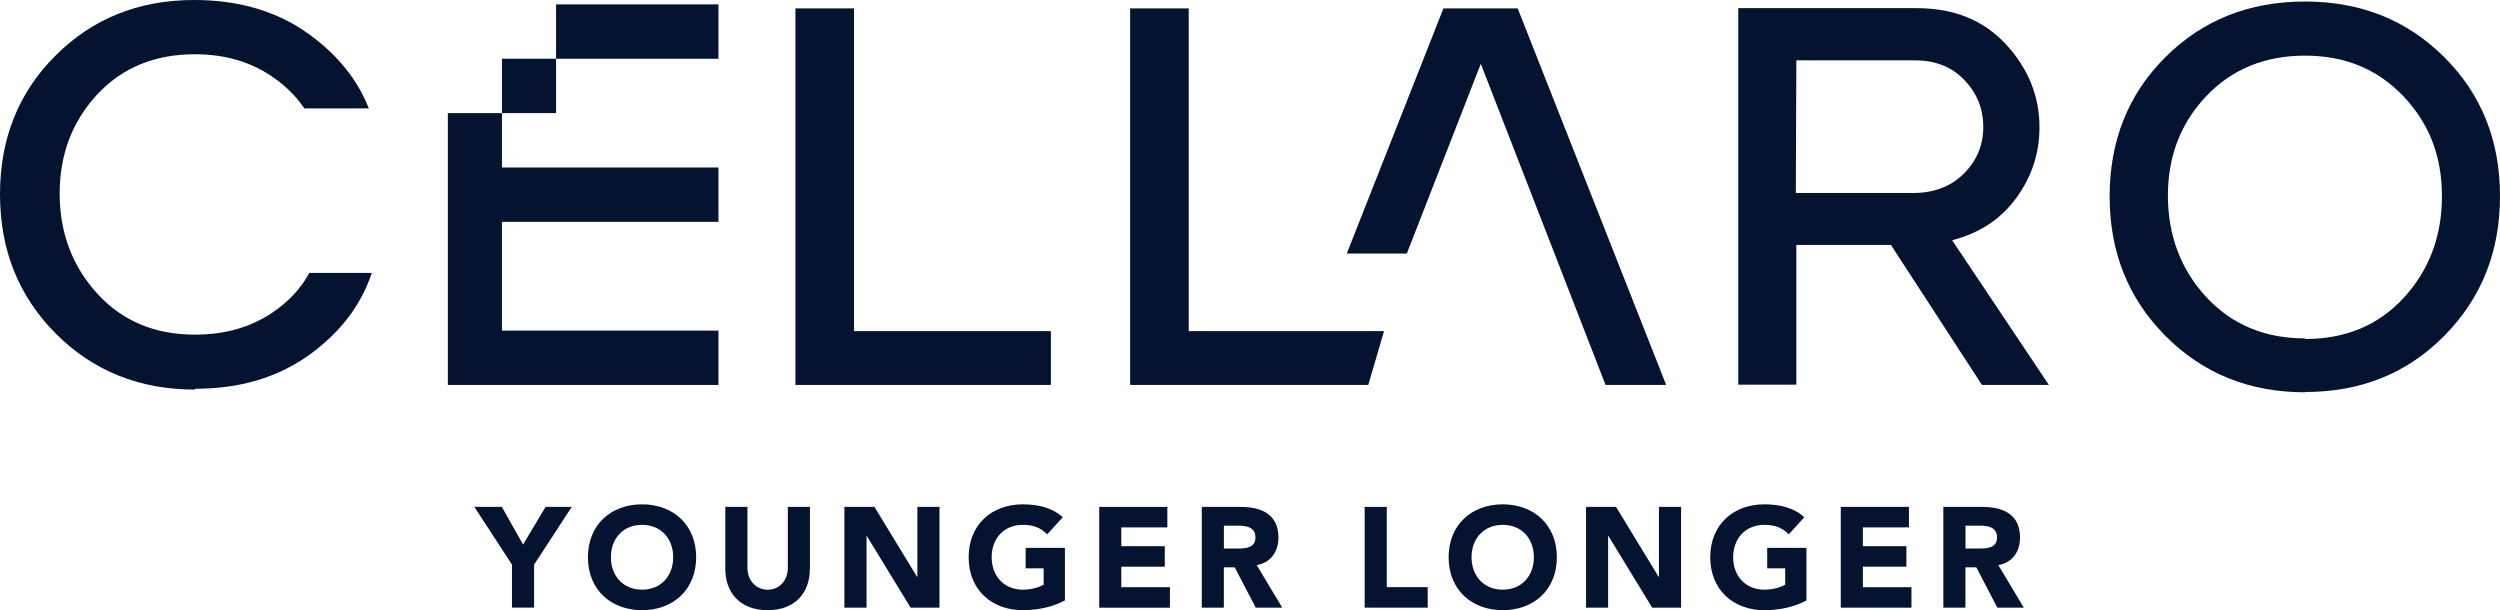
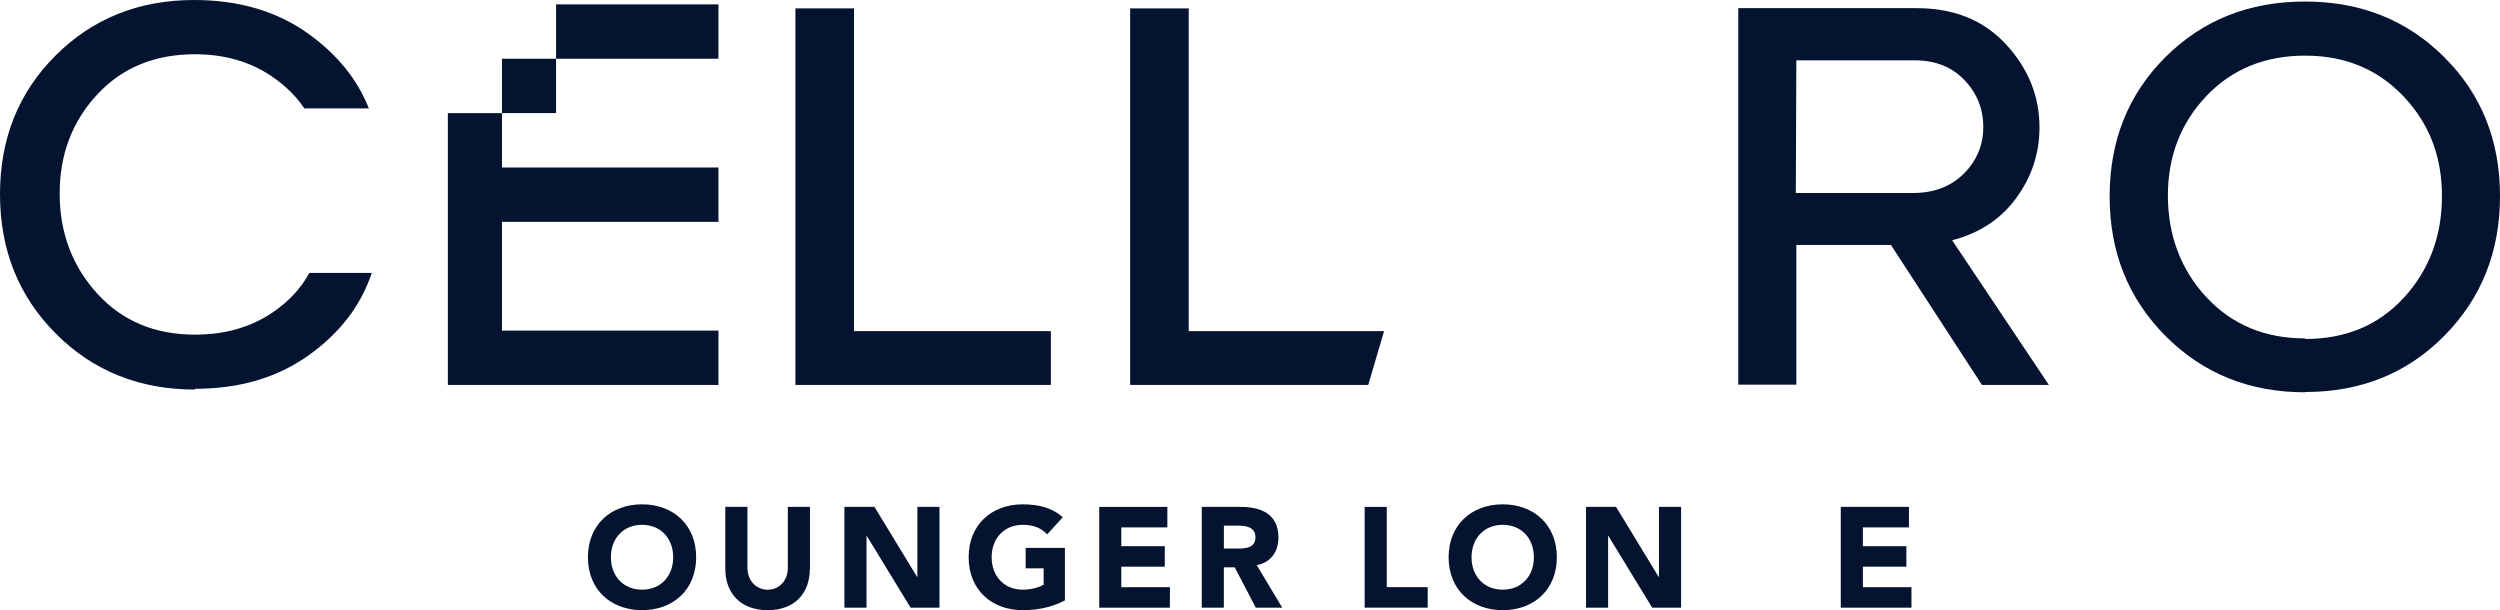
<svg xmlns="http://www.w3.org/2000/svg" width="295" height="72" viewBox="0 0 295 72" fill="none">
  <g clip-path="url(#clip0_189_88)">
    <path d="M124.002 39.072V45.423H93.86V0.99H100.772V39.072H124.002Z" fill="#041330" />
    <path d="M163.319 39.072L161.454 45.423H133.356V0.99H140.269V39.072H163.324H163.319Z" fill="#041330" />
-     <path d="M179.087 0.99H170.326L158.922 29.913H166.008L174.735 7.527L189.456 45.423H196.609L179.087 0.99Z" fill="#041330" />
    <path d="M223.138 28.906H211.968V45.39H205.117V0.962H226.157C230.571 0.962 234.083 2.385 236.71 5.238C239.337 8.09 240.659 11.342 240.659 15.027C240.659 18.065 239.763 20.821 237.943 23.331C236.122 25.84 233.59 27.516 230.352 28.349L241.768 45.423H233.87L223.132 28.906H223.138ZM211.907 22.774H225.726C228.224 22.774 230.229 21.997 231.742 20.478C233.254 18.959 234.027 17.131 234.027 14.993C234.027 12.855 233.288 10.999 231.803 9.446C230.324 7.899 228.381 7.122 225.972 7.122H211.968L211.907 22.768V22.774Z" fill="#041330" />
    <path d="M272.017 46.29C265.446 46.29 259.957 44.09 255.543 39.657C251.129 35.224 248.938 29.744 248.938 23.173C248.938 16.602 251.129 11.122 255.509 6.751C259.89 2.38 265.379 0.18 271.983 0.18C278.587 0.18 284.043 2.38 288.429 6.751C292.81 11.122 295 16.574 295 23.139C295 29.705 292.81 35.19 288.429 39.623C284.049 44.056 278.587 46.256 272.017 46.256V46.284V46.29ZM272.017 40C276.767 40 280.654 38.391 283.646 35.134C286.637 31.882 288.149 27.882 288.149 23.145C288.149 18.408 286.637 14.56 283.612 11.37C280.587 8.18 276.733 6.565 272.011 6.565C267.289 6.565 263.374 8.146 260.349 11.336C257.324 14.526 255.812 18.43 255.812 23.077C255.812 27.724 257.324 31.814 260.349 35.066C263.374 38.318 267.261 39.932 272.011 39.932V39.994L272.017 40Z" fill="#041330" />
    <path d="M65.617 6.931H59.231V13.345H65.617V6.931Z" fill="#041330" />
    <path d="M52.845 13.35V19.764V26.177V32.591V39.01V45.423H59.231H65.617H72.008H78.394H84.779V39.01H78.394H72.008H65.617H59.231V32.591V26.177H65.617H72.008H78.394H84.779V19.764H78.394H72.008H65.617H59.231V13.35H52.845Z" fill="#041330" />
    <path d="M78.394 6.931H84.779V0.518H78.394H72.008H65.617V6.931H72.008H78.394Z" fill="#041330" />
    <path d="M43.877 32.197C42.605 36.011 40.157 39.24 36.477 41.885C32.78 44.54 28.321 45.873 23.062 45.873L23 45.969C16.452 45.969 10.973 43.769 6.576 39.359C2.185 34.937 0 29.474 0 22.92C0 16.366 2.185 10.909 6.554 6.554C10.917 2.2 16.362 0 22.916 0C28.204 0 32.724 1.333 36.444 4.022C39.821 6.459 42.174 9.378 43.524 12.788H35.911C34.943 11.347 33.66 10.087 32.047 8.996C29.492 7.263 26.479 6.402 23 6.402C18.267 6.402 14.418 7.978 11.466 11.156C8.514 14.34 7.041 18.233 7.041 22.835C7.041 27.437 8.514 31.392 11.466 34.633C14.418 37.879 18.267 39.488 23 39.488C26.479 39.488 29.487 38.65 32.047 36.951C34.013 35.646 35.497 34.059 36.5 32.203H43.877V32.197Z" fill="#041330" />
-     <path d="M60.418 66.627L55.971 59.809H59.214L61.724 64.259L64.379 59.809H67.471L63.023 66.627V71.696H60.413V66.627H60.418Z" fill="#041330" />
    <path d="M75.761 59.511C79.458 59.511 82.147 61.947 82.147 65.755C82.147 69.564 79.458 72 75.761 72C72.064 72 69.375 69.564 69.375 65.755C69.375 61.947 72.064 59.511 75.761 59.511ZM75.761 69.581C77.985 69.581 79.436 67.972 79.436 65.755C79.436 63.539 77.979 61.93 75.761 61.93C73.543 61.93 72.086 63.539 72.086 65.755C72.086 67.972 73.543 69.581 75.761 69.581Z" fill="#041330" />
    <path d="M95.562 67.117C95.562 69.918 93.86 72 90.583 72C87.306 72 85.586 69.918 85.586 67.117V59.814H88.197V67.016C88.197 68.478 89.199 69.587 90.588 69.587C91.978 69.587 92.963 68.478 92.963 67.016V59.814H95.574V67.117H95.562Z" fill="#041330" />
    <path d="M99.64 59.814H103.186L108.216 68.073H108.25V59.814H110.86V71.702H107.449L102.284 63.24H102.251V71.702H99.64V59.814Z" fill="#041330" />
    <path d="M125.648 70.858C124.108 71.662 122.422 72 120.685 72C116.988 72 114.3 69.564 114.3 65.755C114.3 61.947 116.988 59.511 120.685 59.511C122.556 59.511 124.214 59.932 125.402 61.041L123.565 63.055C122.864 62.318 122.007 61.93 120.691 61.93C118.467 61.93 117.016 63.539 117.016 65.755C117.016 67.972 118.473 69.581 120.691 69.581C121.828 69.581 122.663 69.26 123.15 68.996V67.066H121.027V64.647H125.66V70.858H125.648Z" fill="#041330" />
    <path d="M129.709 59.814H137.748V62.233H132.314V64.45H137.445V66.869H132.314V69.288H138.05V71.707H129.709V59.82V59.814Z" fill="#041330" />
    <path d="M141.809 59.814H146.391C148.816 59.814 150.855 60.653 150.855 63.426C150.855 65.086 149.97 66.38 148.295 66.683L151.303 71.702H148.178L145.702 66.948H144.414V71.702H141.809V59.814ZM144.414 64.731H145.954C146.906 64.731 148.144 64.698 148.144 63.404C148.144 62.211 147.074 62.025 146.122 62.025H144.419V64.726L144.414 64.731Z" fill="#041330" />
    <path d="M161.028 59.814H163.638V69.283H168.467V71.702H161.028V59.814Z" fill="#041330" />
    <path d="M177.323 59.511C181.014 59.511 183.708 61.947 183.708 65.755C183.708 69.564 181.02 72 177.323 72C173.626 72 170.937 69.564 170.937 65.755C170.937 61.947 173.626 59.511 177.323 59.511ZM177.323 69.581C179.546 69.581 180.997 67.972 180.997 65.755C180.997 63.539 179.541 61.93 177.323 61.93C175.104 61.93 173.642 63.539 173.642 65.755C173.642 67.972 175.099 69.581 177.323 69.581Z" fill="#041330" />
    <path d="M187.148 59.814H190.693L195.724 68.073H195.757V59.814H198.368V71.702H194.956L189.792 63.24H189.758V71.702H187.153V59.814H187.148Z" fill="#041330" />
-     <path d="M213.156 70.858C211.615 71.662 209.929 72 208.193 72C204.496 72 201.807 69.564 201.807 65.755C201.807 61.947 204.496 59.511 208.193 59.511C210.064 59.511 211.722 59.932 212.904 61.041L211.066 63.055C210.366 62.318 209.515 61.93 208.193 61.93C205.969 61.93 204.513 63.539 204.513 65.755C204.513 67.972 205.969 69.581 208.193 69.581C209.33 69.581 210.165 69.26 210.652 68.996V67.066H208.529V64.647H213.161V70.858H213.156Z" fill="#041330" />
    <path d="M217.217 59.814H225.255V62.233H219.822V64.45H224.953V66.869H219.822V69.288H225.552V71.707H217.211V59.82L217.217 59.814Z" fill="#041330" />
-     <path d="M229.316 59.814H233.898C236.324 59.814 238.363 60.653 238.363 63.426C238.363 65.086 237.478 66.38 235.803 66.683L238.811 71.702H235.685L233.209 66.948H231.921V71.702H229.316V59.814ZM231.921 64.731H233.461C234.414 64.731 235.652 64.698 235.652 63.404C235.652 62.211 234.582 62.025 233.629 62.025H231.926V64.726L231.921 64.731Z" fill="#041330" />
  </g>
  <defs>
    <clipPath id="clip0_189_88">
      <rect width="295" height="72" fill="white" />
    </clipPath>
  </defs>
</svg>